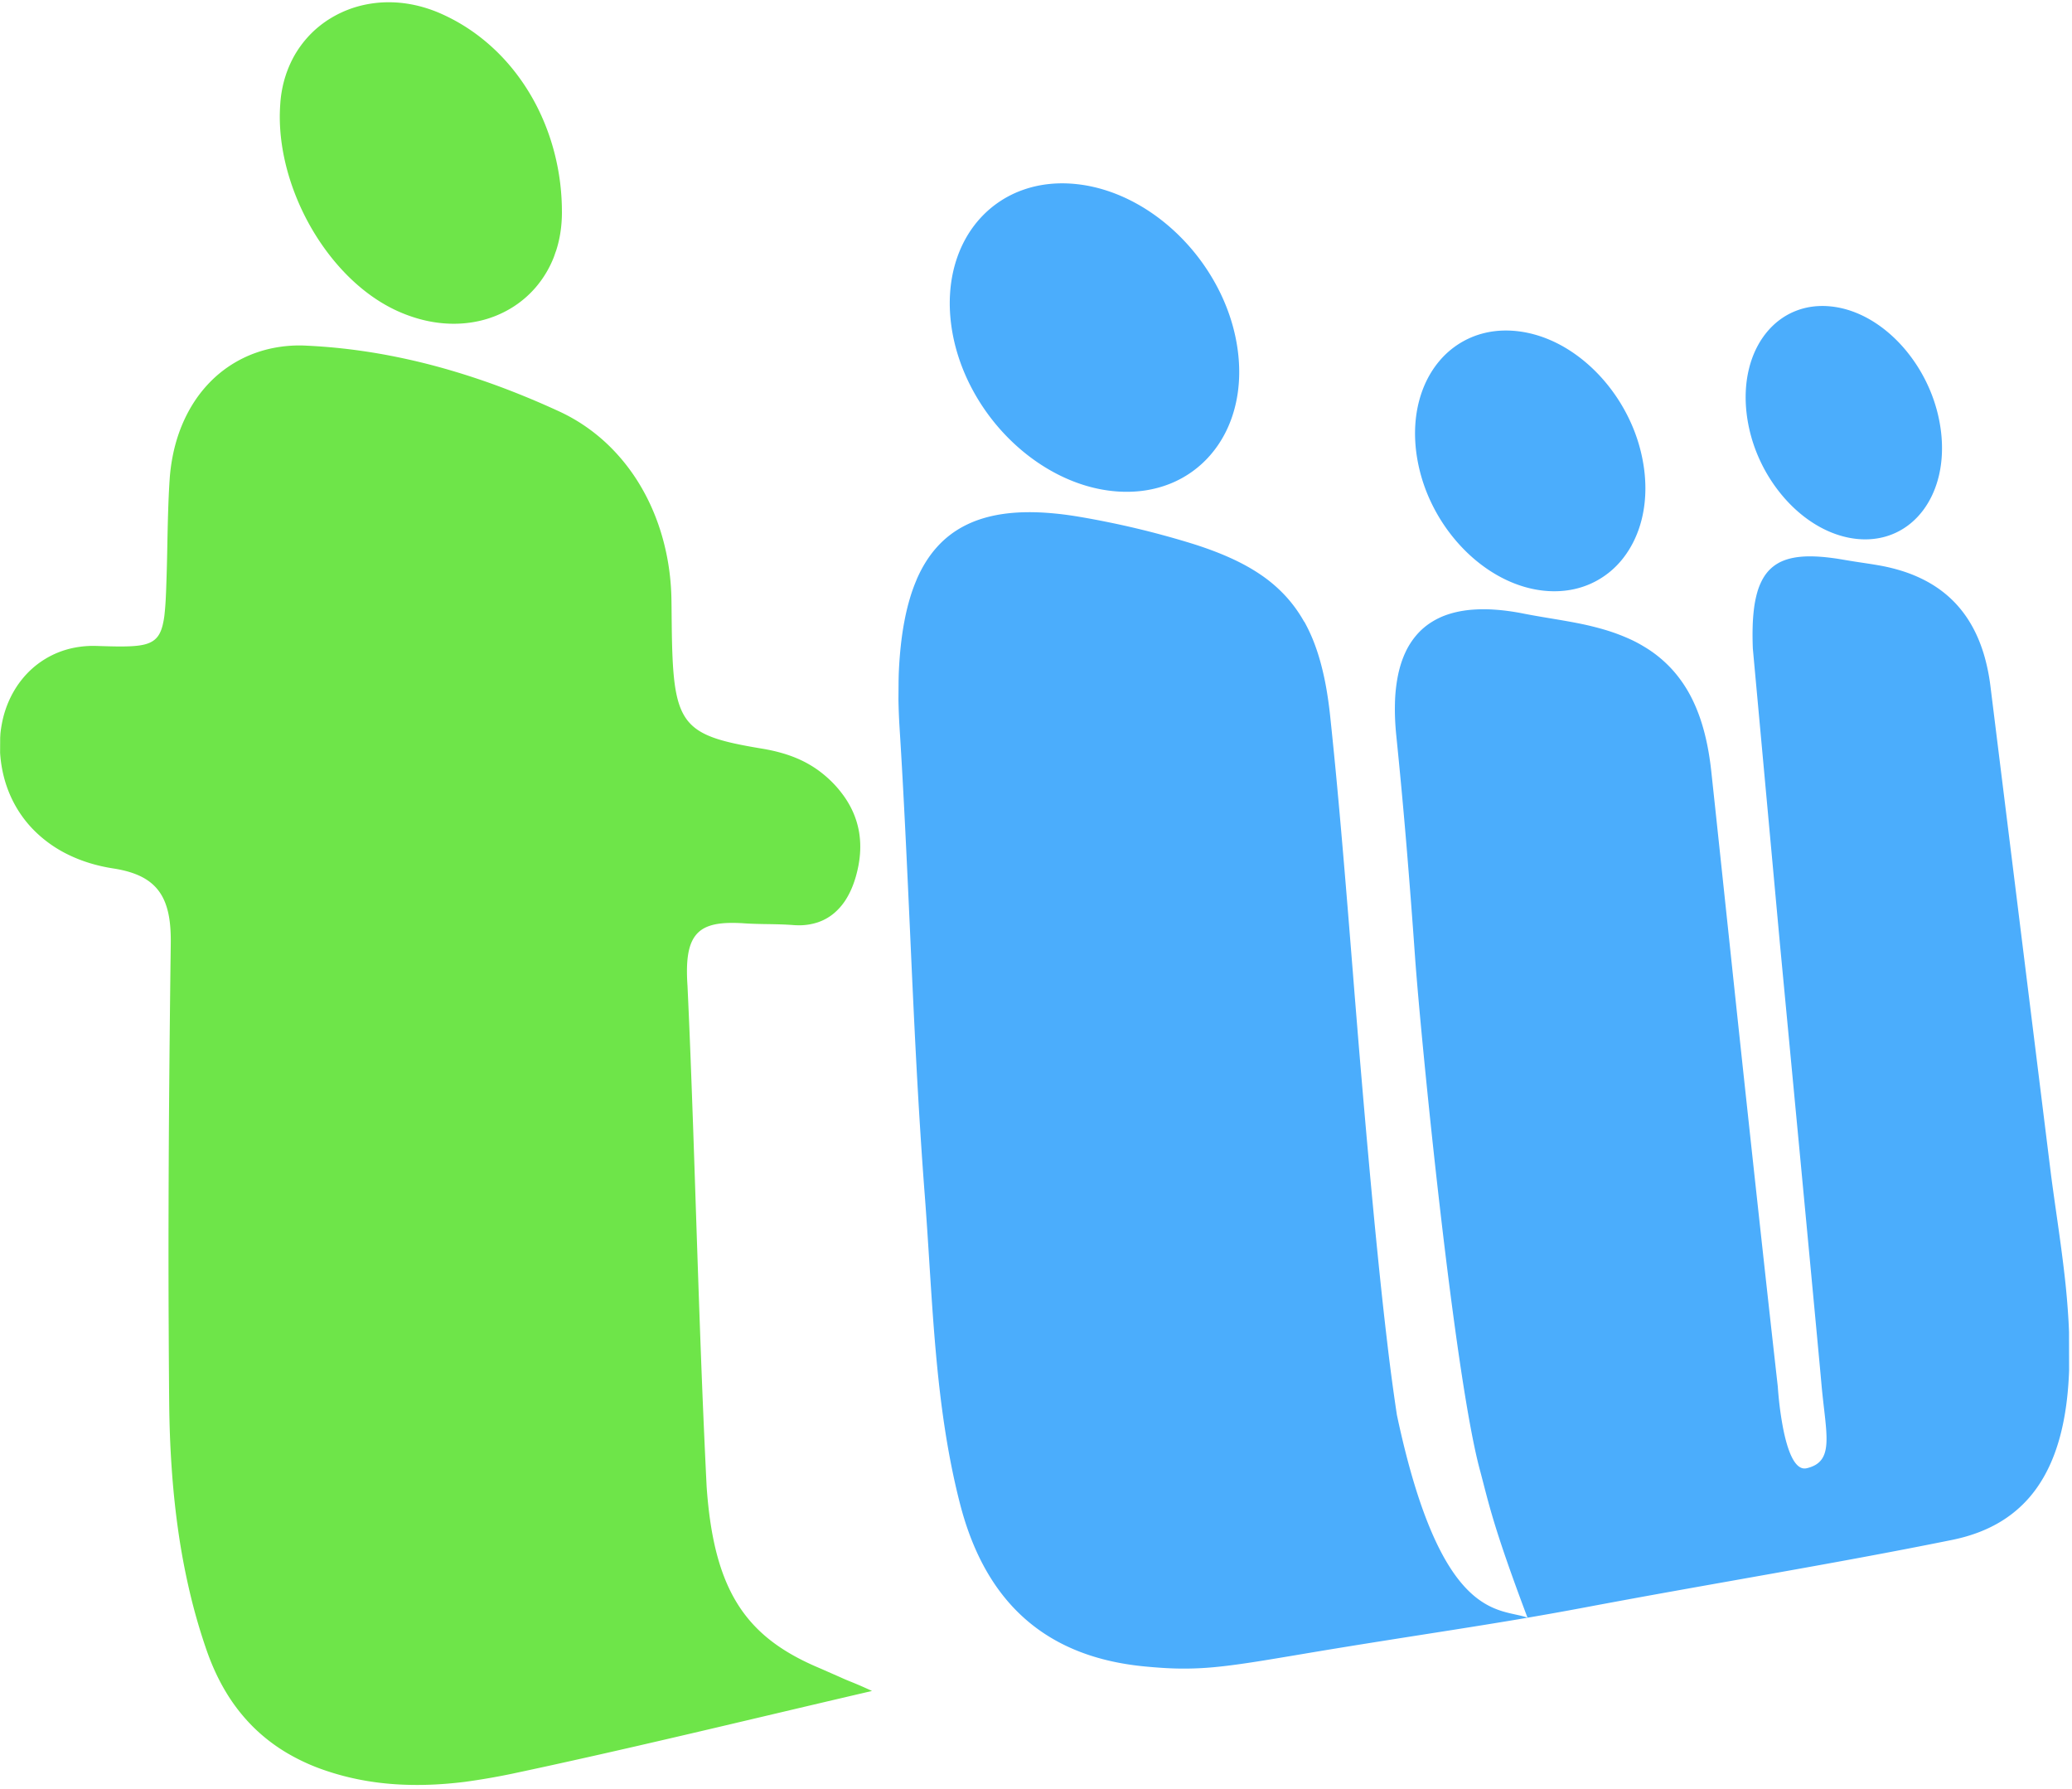
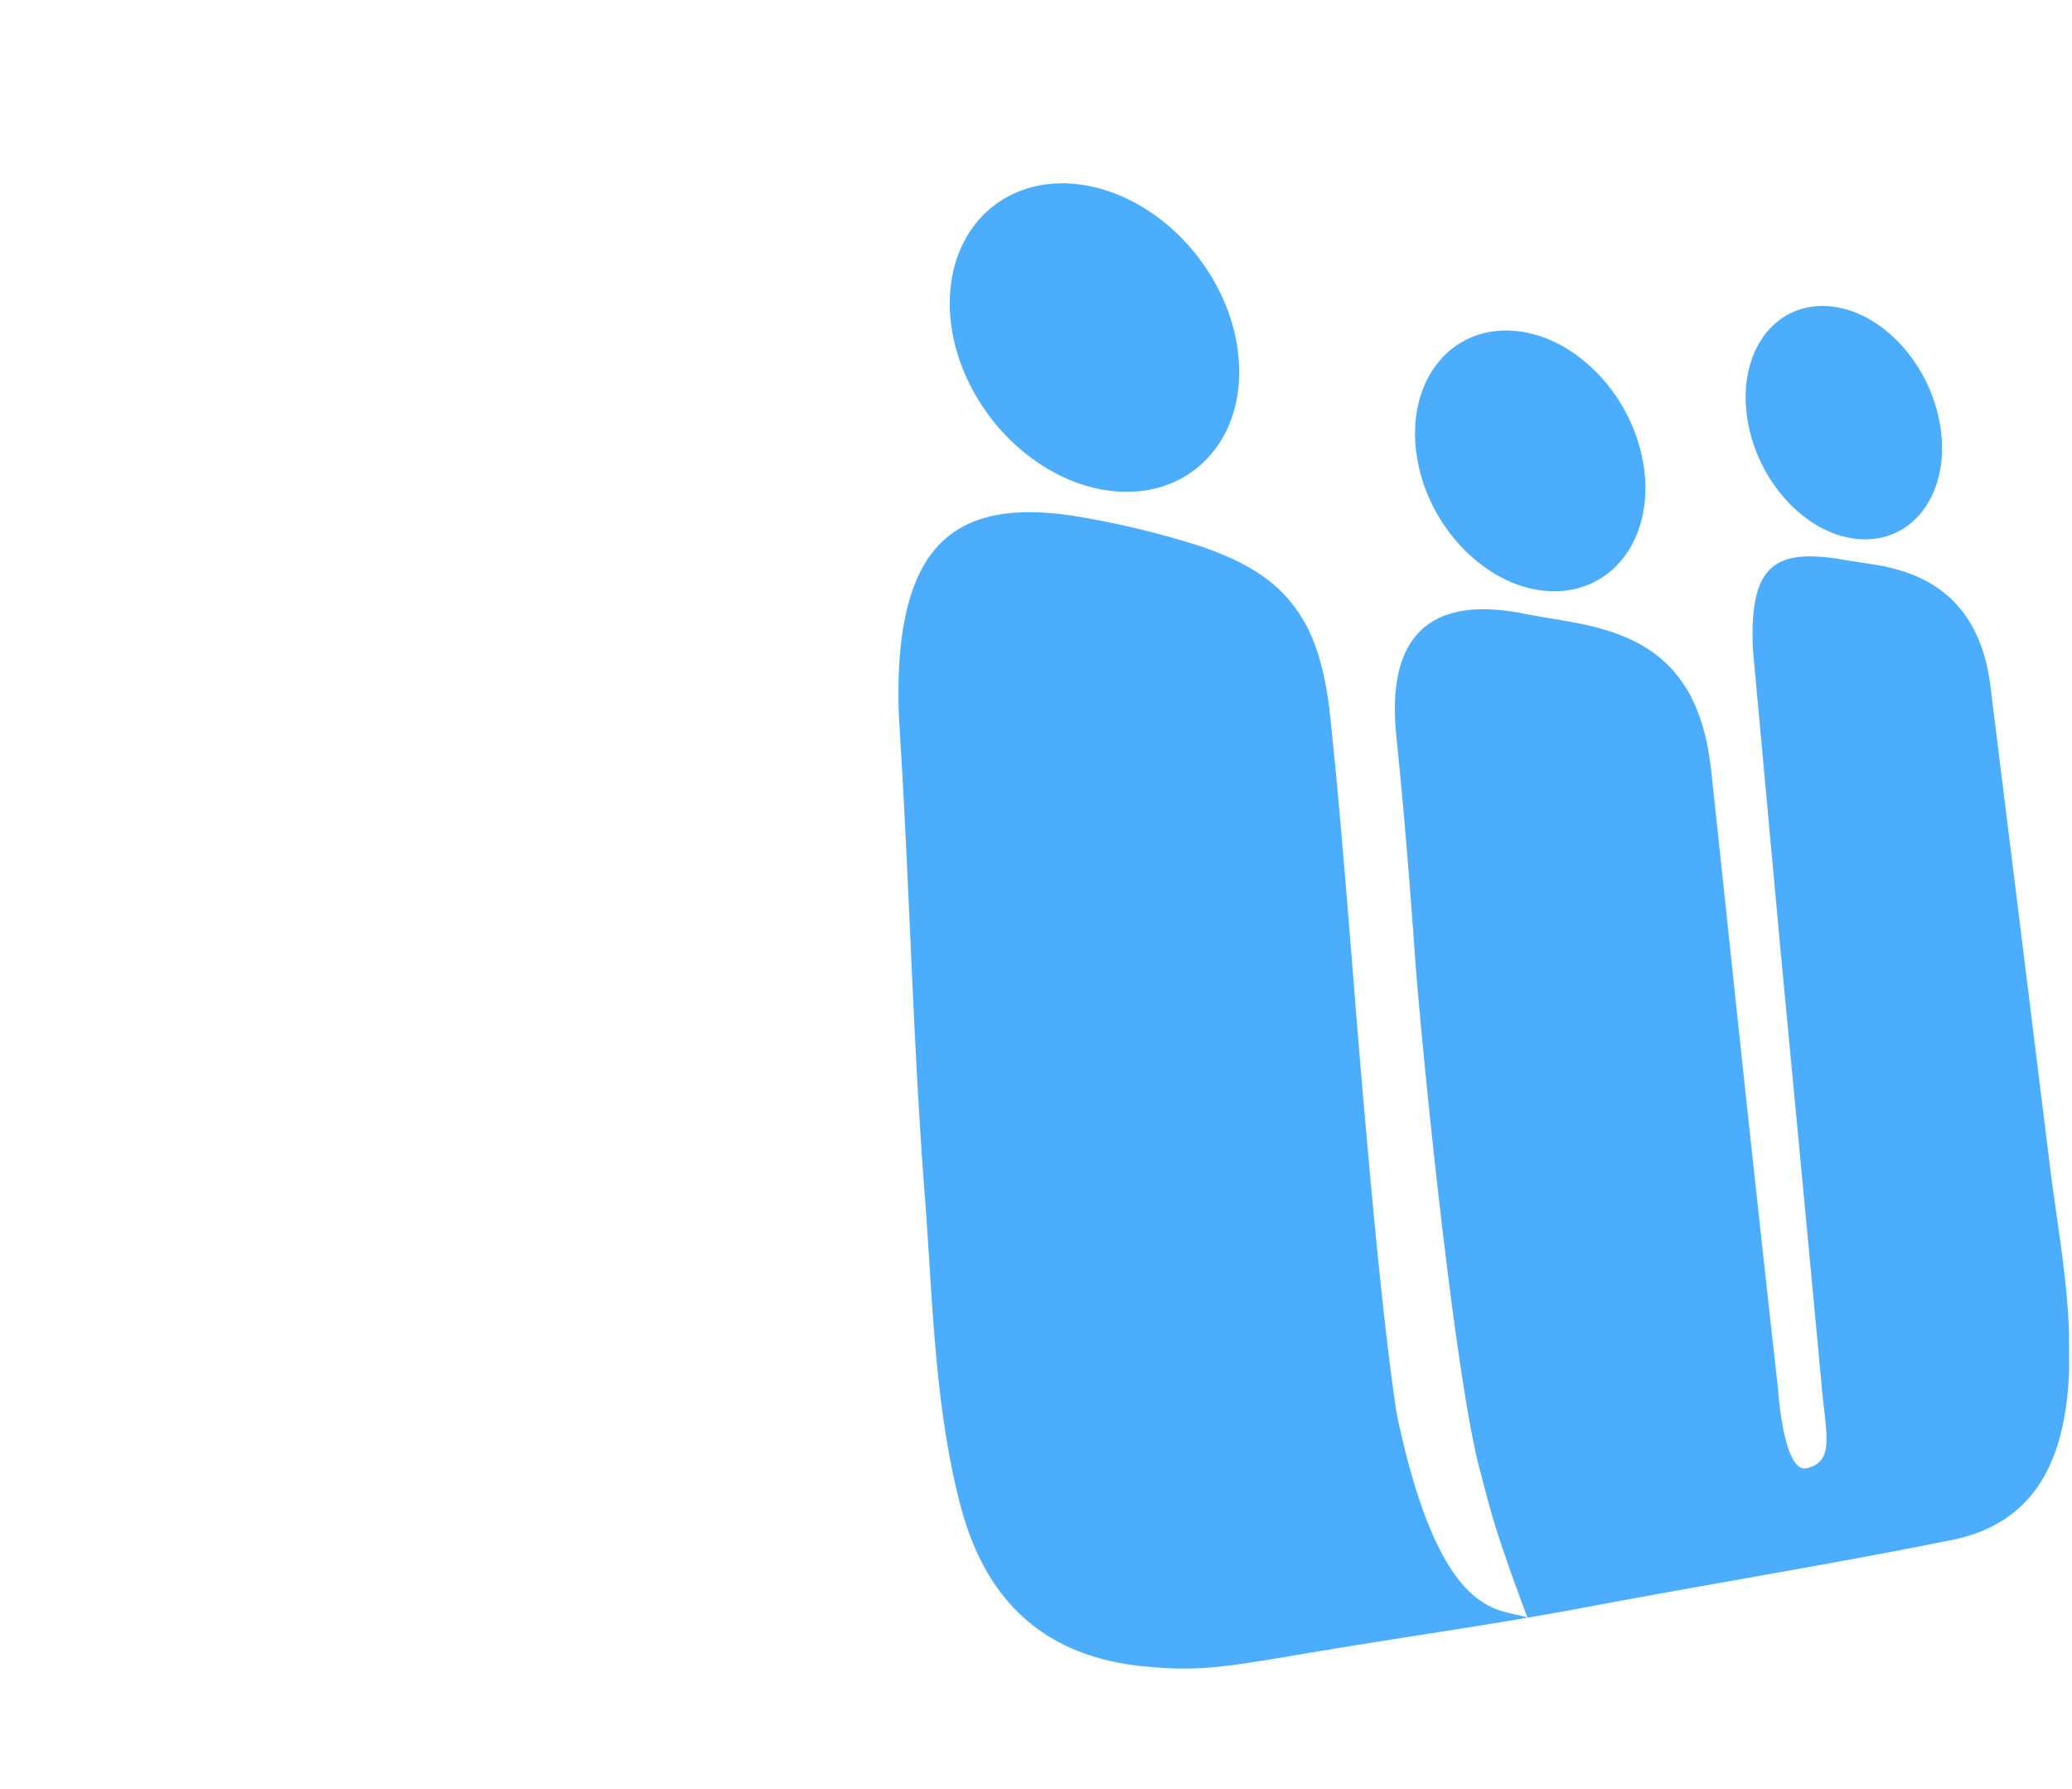
<svg xmlns="http://www.w3.org/2000/svg" width="2500" height="2158" viewBox="0 0 256 221" preserveAspectRatio="xMidYMid">
  <path d="M255.644 164.54a71.871 71.871 0 0 0-.06-1.315 99.144 99.144 0 0 0-.526-5.993c-.23-1.991-.502-3.983-.786-5.99-.285-2.007-.578-4.028-.848-6.077l-7.498-60.466a24.7 24.7 0 0 0-.586-3.085 19.118 19.118 0 0 0-.905-2.697 15.91 15.91 0 0 0-1.216-2.325 14.109 14.109 0 0 0-1.515-1.97 13.696 13.696 0 0 0-1.87-1.68c-.675-.502-1.4-.948-2.173-1.338a17.658 17.658 0 0 0-2.466-1.013 22.315 22.315 0 0 0-2.757-.698c-.38-.071-.76-.134-1.14-.195-.38-.061-.761-.118-1.143-.176a94.152 94.152 0 0 1-2.297-.364c-.266-.046-.525-.088-.78-.13a28.921 28.921 0 0 0-.751-.105c-.245-.033-.483-.06-.719-.085a18.217 18.217 0 0 0-.69-.06c-.91-.065-1.738-.069-2.486.007-.75.074-1.422.222-2.016.452a5.003 5.003 0 0 0-1.568.952c-.451.406-.831.903-1.143 1.504a7.948 7.948 0 0 0-.6 1.537 13.581 13.581 0 0 0-.38 1.902 23.27 23.27 0 0 0-.172 2.293c-.024.83-.016 1.73.023 2.701l3.363 36.648.746 7.862 1.67 17.605c.613 6.493 1.24 13.115 1.735 18.39.496 5.27.862 9.193.957 10.288.138 1.557.314 2.94.446 4.15.132 1.207.218 2.24.178 3.107-.042.864-.21 1.562-.589 2.093-.378.533-.97.9-1.858 1.108-.016 0-.03.004-.047.008l-.046.008-.046.005a.226.226 0 0 1-.045.004c-.69.049-1.247-.558-1.693-1.492-.446-.939-.784-2.206-1.034-3.481a41.32 41.32 0 0 1-.514-3.516c-.1-.963-.138-1.606-.138-1.606-.314-2.79-.688-6.124-1.108-9.908a9796.162 9796.162 0 0 1-4.713-43.562l-.632-5.955c-.208-1.962-.412-3.898-.614-5.79-.2-1.895-.399-3.749-.59-5.549-.192-1.798-.379-3.543-.56-5.22-.176-1.637-.439-3.205-.816-4.686-.376-1.485-.867-2.882-1.5-4.177a16.017 16.017 0 0 0-2.352-3.564 15.192 15.192 0 0 0-3.386-2.862c-.145-.088-.29-.177-.438-.264a23.7 23.7 0 0 0-.451-.259c-.152-.082-.304-.167-.464-.245a16.62 16.62 0 0 0-.48-.235 24.044 24.044 0 0 0-3.249-1.226 36.878 36.878 0 0 0-3.305-.809c-1.111-.22-2.227-.407-3.348-.595-1.123-.187-2.249-.374-3.376-.596a29.148 29.148 0 0 0-1.919-.322 24.4 24.4 0 0 0-1.807-.179 18.621 18.621 0 0 0-2.985.042c-.929.097-1.792.272-2.584.528a9.187 9.187 0 0 0-2.175 1.02 8.118 8.118 0 0 0-1.755 1.513 9.24 9.24 0 0 0-1.428 2.222c-.388.84-.69 1.78-.902 2.82a19.689 19.689 0 0 0-.37 3.422c-.035 1.241.02 2.58.167 4.019a750.845 750.845 0 0 1 1.266 13.66 1088.114 1088.114 0 0 1 1.047 13.649c.183 2.557.576 7.06 1.114 12.564.536 5.5 1.217 11.993 1.974 18.538.755 6.534 1.587 13.117 2.428 18.802.84 5.679 1.689 10.46 2.48 13.414.276 1.027.513 1.974.782 2.993.267 1.019.568 2.109.967 3.432.401 1.32.902 2.871 1.572 4.803.67 1.93 1.507 4.246 2.582 7.093-.855-.32-1.943-.43-3.18-.82-1.241-.39-2.634-1.058-4.09-2.484-1.464-1.432-2.992-3.63-4.498-7.083-1.51-3.463-2.998-8.187-4.371-14.658a264.792 264.792 0 0 1-1.201-9.002c-.396-3.337-.788-6.96-1.167-10.742-.382-3.782-.752-7.717-1.11-11.675-.359-3.959-.702-7.937-1.03-11.8-.107-1.267-.213-2.53-.316-3.796l-.309-3.798c-.103-1.264-.204-2.53-.304-3.797-.103-1.264-.203-2.531-.306-3.798-.185-2.312-.374-4.624-.565-6.936a1439.81 1439.81 0 0 0-.591-6.94 925.231 925.231 0 0 0-.631-6.939 713.05 713.05 0 0 0-.698-6.941 50.955 50.955 0 0 0-.48-3.516 35.19 35.19 0 0 0-.684-3.122c-.262-.98-.563-1.9-.903-2.763a20.17 20.17 0 0 0-1.148-2.433l-.02.005a16.814 16.814 0 0 0-2.322-3.201 17.614 17.614 0 0 0-3.056-2.611c-1.153-.785-2.446-1.491-3.892-2.134-1.449-.647-3.054-1.235-4.83-1.78-1.095-.335-2.2-.654-3.309-.954a105.68 105.68 0 0 0-6.759-1.604 108.21 108.21 0 0 0-3.432-.645 51.39 51.39 0 0 0-2.13-.319 41.276 41.276 0 0 0-2.018-.198c-2.042-.146-3.896-.096-5.577.156-1.686.256-3.191.715-4.528 1.388a11.798 11.798 0 0 0-3.503 2.671c-1.003 1.111-1.84 2.446-2.518 4.008l.006.001a20.56 20.56 0 0 0-.856 2.378 27.82 27.82 0 0 0-.65 2.697c-.186.95-.334 1.955-.452 3.013a50.496 50.496 0 0 0-.254 3.339c-.016.345-.021.69-.03 1.037l-.017 2.36c.002.023 0 .047 0 .07a77.498 77.498 0 0 0 .14 3.461c.135 2.137.26 4.26.377 6.374.116 2.113.225 4.216.33 6.313.105 2.095.203 4.185.301 6.27.097 2.083.192 4.165.287 6.245.122 2.712.243 5.418.372 8.128.128 2.71.262 5.424.407 8.145.145 2.723.303 5.454.477 8.197.173 2.745.365 5.502.58 8.28.242 3.189.437 6.38.642 9.568.204 3.186.418 6.366.702 9.538.283 3.168.634 6.326 1.114 9.459.48 3.131 1.087 6.242 1.879 9.32.814 3.166 1.914 5.94 3.296 8.339 1.376 2.391 3.03 4.404 4.955 6.055 1.918 1.648 4.103 2.934 6.547 3.88 2.431.94 5.115 1.538 8.045 1.818.84.08 1.617.142 2.357.187a38.845 38.845 0 0 0 4.165.04c.678-.027 1.361-.077 2.073-.143a61.167 61.167 0 0 0 2.207-.25c.776-.1 1.599-.218 2.49-.355.888-.137 1.843-.29 2.885-.464 1.04-.172 2.167-.36 3.398-.568 3.517-.593 6.748-1.114 9.796-1.597 3.025-.48 5.87-.923 8.633-1.358 2.745-.433 5.408-.86 8.084-1.31 2.66-.448 5.331-.92 8.104-1.441a1305 1305 0 0 1 11.892-2.179c3.886-.695 7.74-1.375 11.552-2.054 3.776-.673 7.516-1.345 11.219-2.034 3.666-.68 7.297-1.38 10.89-2.107 2.4-.488 4.478-1.293 6.25-2.414a14.86 14.86 0 0 0 4.407-4.289c1.176-1.737 2.07-3.788 2.699-6.158.626-2.364.987-5.046 1.098-8.047l-.01-4.78zM119.917 47.683a25.759 25.759 0 0 0 4.692 6.454c1.861 1.867 3.985 3.421 6.257 4.553 2.26 1.127 4.666 1.835 7.107 2.017 2.428.182 4.66-.172 6.627-.964a12.909 12.909 0 0 0 4.986-3.578c1.34-1.558 2.343-3.458 2.927-5.61.586-2.147.759-4.548.438-7.112-.319-2.568-1.1-5.064-2.241-7.381a25.832 25.832 0 0 0-4.423-6.342c-1.779-1.874-3.824-3.466-6.033-4.661-2.218-1.201-4.606-2.006-7.055-2.294-2.464-.29-4.755-.033-6.79.687a12.945 12.945 0 0 0-5.257 3.465c-1.436 1.563-2.515 3.5-3.152 5.717-.638 2.222-.83 4.716-.49 7.39.342 2.675 1.182 5.267 2.407 7.66zm56.979 14.53a21.417 21.417 0 0 0 3.73 5.397c1.479 1.557 3.166 2.846 4.972 3.778 1.799.928 3.712 1.5 5.655 1.625 1.934.124 3.714-.203 5.278-.902a10.525 10.525 0 0 0 3.972-3.099c1.067-1.346 1.863-2.974 2.328-4.81.464-1.835.596-3.881.335-6.058a20.51 20.51 0 0 0-1.81-6.245 21.523 21.523 0 0 0-3.55-5.322c-1.425-1.563-3.058-2.878-4.82-3.859-1.772-.979-3.673-1.618-5.62-1.82-1.958-.204-3.777.055-5.389.7a10.496 10.496 0 0 0-4.155 3.023c-1.134 1.35-1.982 3.005-2.48 4.892-.499 1.888-.644 4.002-.367 6.26a20.538 20.538 0 0 0 1.921 6.44zm40.557-5.35a19.461 19.461 0 0 0 3.18 4.838c1.261 1.402 2.699 2.563 4.24 3.408 1.532.839 3.165 1.362 4.822 1.49 1.647.125 3.164-.153 4.497-.767 1.328-.609 2.476-1.55 3.387-2.75.908-1.193 1.586-2.648 1.98-4.29.392-1.641.501-3.472.273-5.425a19.1 19.1 0 0 0-1.56-5.606 19.53 19.53 0 0 0-3.042-4.779c-1.219-1.404-2.616-2.589-4.122-3.47-1.511-.884-3.134-1.462-4.794-1.648-1.67-.189-3.217.037-4.587.607-1.374.571-2.568 1.49-3.525 2.687-.958 1.2-1.676 2.674-2.093 4.355-.42 1.684-.538 3.571-.3 5.584a19.121 19.121 0 0 0 1.644 5.765z" fill="#4BADFC" />
-   <path d="M106.335 208.257c-.37-.163-.66-.28-.915-.387a63.426 63.426 0 0 1-.711-.288c-.234-.097-.48-.201-.784-.341-.042-.02-.218-.099-.458-.203l-.853-.375-.856-.377a38.79 38.79 0 0 0-.458-.2c-2.252-.943-4.195-2-5.859-3.257-1.67-1.264-3.056-2.73-4.184-4.482-1.134-1.758-2.01-3.805-2.658-6.225-.65-2.426-1.071-5.223-1.297-8.478a1304.584 1304.584 0 0 1-.575-12.945c-.085-2.143-.165-4.281-.242-6.41-.078-2.128-.152-4.249-.224-6.363-.107-3.09-.208-6.158-.31-9.211-.1-3.051-.202-6.085-.305-9.097-.107-3.012-.214-6.004-.33-8.976-.116-2.969-.24-5.917-.377-8.843-.105-1.518-.09-2.766.061-3.785.153-1.017.444-1.806.894-2.404.447-.597 1.053-1.004 1.835-1.257.78-.254 1.734-.354 2.877-.345a25.168 25.168 0 0 1 .662.016l.345.015.357.024c.504.034 1.01.053 1.513.068.503.014 1.007.024 1.51.029.5.008 1.002.02 1.501.035.5.018.997.042 1.493.08.055.006.108.009.16.01.054.005.105.008.16.01l.156.003a7.328 7.328 0 0 0 2.612-.372 6.19 6.19 0 0 0 2.016-1.153 7.38 7.38 0 0 0 1.56-1.888c.441-.747.805-1.615 1.085-2.592.27-.945.443-1.871.514-2.776.07-.905.038-1.789-.1-2.649a10.394 10.394 0 0 0-.74-2.511A11.335 11.335 0 0 0 104 97.99c-.06-.08-.125-.162-.188-.243a14.346 14.346 0 0 0-.402-.483l-.213-.238a14.336 14.336 0 0 0-2.06-1.839 13.378 13.378 0 0 0-2.208-1.299c-.76-.356-1.544-.64-2.351-.868-.81-.233-1.64-.41-2.496-.55-2.497-.416-4.434-.804-5.934-1.346-1.507-.545-2.572-1.243-3.325-2.277-.755-1.039-1.196-2.409-1.457-4.296-.261-1.89-.341-4.294-.377-7.398l-.01-.832c-.001-.279-.004-.556-.008-.836-.001-.279-.004-.559-.008-.836-.005-.278-.008-.557-.014-.837a30.853 30.853 0 0 0-.192-2.774 29.33 29.33 0 0 0-1.101-5.276 27.656 27.656 0 0 0-.892-2.475 25.965 25.965 0 0 0-2.035-3.922 23.918 23.918 0 0 0-2.654-3.447 22.315 22.315 0 0 0-3.236-2.885 21.916 21.916 0 0 0-3.8-2.23 105.655 105.655 0 0 0-6.67-2.802 91.646 91.646 0 0 0-6.869-2.3 80.523 80.523 0 0 0-7.079-1.72 74.192 74.192 0 0 0-7.297-1.055c-.273-.024-.546-.048-.82-.07-.275-.023-.548-.042-.824-.063-.275-.018-.55-.036-.826-.052-.275-.016-.552-.029-.827-.043a16.436 16.436 0 0 0-4.135.306c-.657.132-1.296.307-1.917.518a14.992 14.992 0 0 0-3.375 1.65 14.881 14.881 0 0 0-2.771 2.356c-.417.45-.81.93-1.179 1.436a17.091 17.091 0 0 0-1.347 2.198c-.401.78-.754 1.605-1.052 2.47a20.46 20.46 0 0 0-.726 2.724 22.616 22.616 0 0 0-.38 2.951c-.066.989-.114 1.985-.151 2.98-.037.994-.064 1.992-.087 2.989-.023.998-.042 1.996-.061 2.996-.021.997-.044 1.995-.076 2.991-.03.954-.058 1.8-.095 2.557a33.171 33.171 0 0 1-.15 2.003 10.319 10.319 0 0 1-.267 1.514c-.114.431-.26.79-.446 1.09a2.41 2.41 0 0 1-.951.885c-.401.213-.892.35-1.504.432-.61.083-1.338.114-2.204.117-.87 0-1.883-.029-3.06-.066a12.137 12.137 0 0 0-2.741.222 10.957 10.957 0 0 0-6.49 3.96c-.247.307-.477.629-.691.964-.214.336-.414.684-.596 1.042a12.707 12.707 0 0 0-1.154 3.411c-.073.377-.13.762-.173 1.152-.02.194-.024.394-.038.592L0 92.98c.114 1.83.52 3.559 1.2 5.148a14.263 14.263 0 0 0 2.83 4.28 15.486 15.486 0 0 0 4.32 3.136c1.668.826 3.558 1.418 5.651 1.74 1.388.214 2.526.55 3.457 1.016.927.469 1.645 1.07 2.19 1.823.542.748.91 1.645 1.141 2.705.229 1.062.317 2.286.3 3.687a3626.375 3626.375 0 0 0-.226 22.215c-.024 3.71-.04 7.42-.048 11.13a1835.19 1835.19 0 0 0 .018 14.229l.014 3.09c.007 1.03.015 2.059.021 3.09.008 1.03.016 2.058.026 3.089.027 2.628.12 5.246.298 7.847.175 2.602.436 5.188.798 7.748a86.043 86.043 0 0 0 1.412 7.583 72.736 72.736 0 0 0 2.129 7.363c.68 1.947 1.505 3.705 2.471 5.283a22.093 22.093 0 0 0 3.31 4.19 21.48 21.48 0 0 0 4.111 3.163 25.035 25.035 0 0 0 4.864 2.21c1.409.476 2.826.844 4.249 1.118 1.415.272 2.837.45 4.263.546 1.419.096 2.842.113 4.262.063 1.419-.05 2.837-.17 4.252-.34l.018-.003.077-.01.02-.002a.716.716 0 0 1 .058-.008 84.69 84.69 0 0 0 5.75-.989c3.388-.719 6.749-1.458 10.083-2.208 3.309-.742 6.593-1.498 9.858-2.258 3.24-.751 6.46-1.51 9.667-2.268 3.182-.75 6.35-1.498 9.51-2.24.45-.106.9-.21 1.35-.317l1.345-.315c.449-.104.896-.21 1.344-.313l1.34-.314a56.374 56.374 0 0 0-1.398-.63zM38.687 28.556c1.304 2.18 2.866 4.172 4.617 5.854 1.746 1.675 3.678 3.04 5.727 3.98a18.634 18.634 0 0 0 2.797 1.021c.462.126.92.232 1.377.317.457.085.91.148 1.358.192 1.567.154 3.084.064 4.51-.242a13.21 13.21 0 0 0 3.961-1.545 12.606 12.606 0 0 0 3.188-2.683 13.013 13.013 0 0 0 2.193-3.67l.048-.134.047-.132.045-.132.045-.132.03-.086c.012-.029.023-.056.033-.087.01-.029.02-.058.032-.087l.03-.085a14.319 14.319 0 0 0 .515-2.227c.06-.388.104-.784.134-1.186.03-.404.047-.813.047-1.23a29.735 29.735 0 0 0-.232-3.772 28.85 28.85 0 0 0-.294-1.836 28.72 28.72 0 0 0-.405-1.795 28.148 28.148 0 0 0-2.044-5.486 26.443 26.443 0 0 0-3.09-4.822 24.454 24.454 0 0 0-4.038-3.969 23.11 23.11 0 0 0-4.893-2.917 17.113 17.113 0 0 0-2.127-.771 16.324 16.324 0 0 0-2.124-.46A15.193 15.193 0 0 0 47.67.283c-.824.02-1.632.11-2.418.265a13.439 13.439 0 0 0-4.39 1.697c-.057.032-.112.07-.168.1l-.164.105c-.055.034-.11.07-.163.106-.053.037-.106.072-.158.11a8.8 8.8 0 0 0-.319.227 14.363 14.363 0 0 0-.91.736 12.826 12.826 0 0 0-1.845 2.045 10.897 10.897 0 0 0-.45.66c-.071.112-.142.225-.21.34-.238.406-.457.828-.653 1.266a13.725 13.725 0 0 0-.915 2.805 14.53 14.53 0 0 0-.282 2.008l-.032.478c-.008.16-.014.322-.02.483-.006.16-.009.322-.012.483-.024 2.428.354 4.923 1.067 7.364a30.242 30.242 0 0 0 3.06 6.996z" fill="#6EE549" />
</svg>